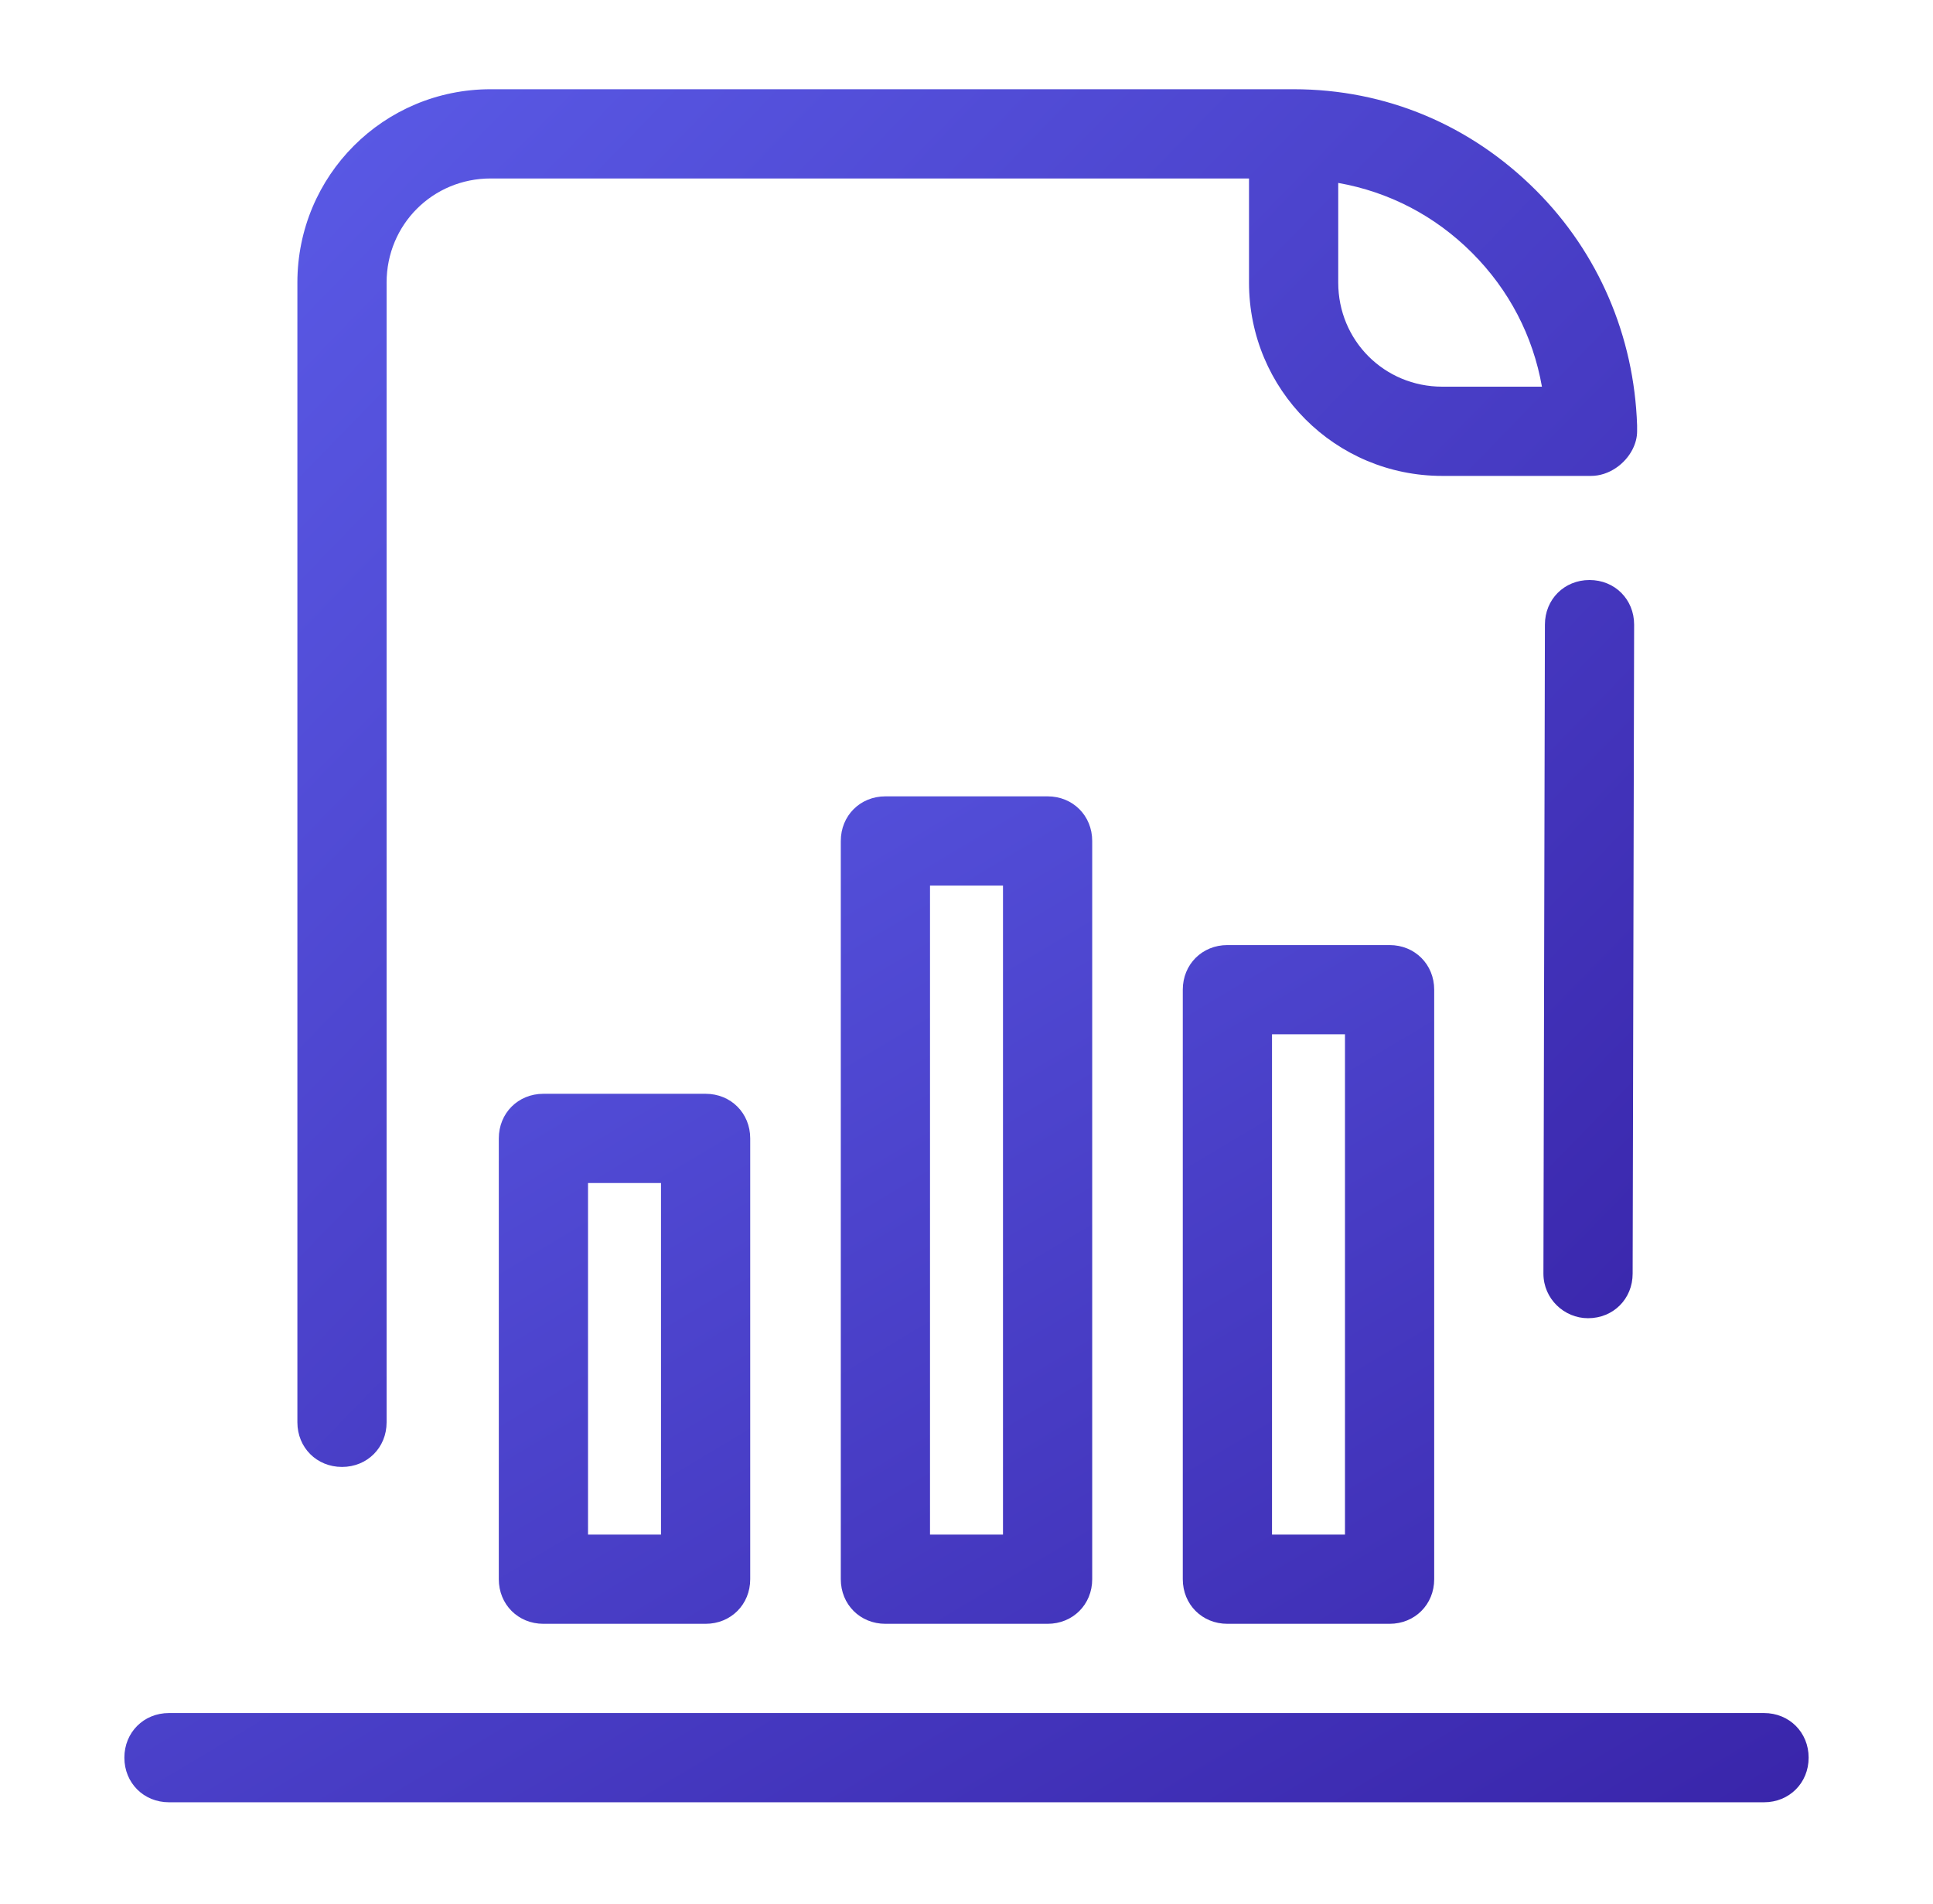
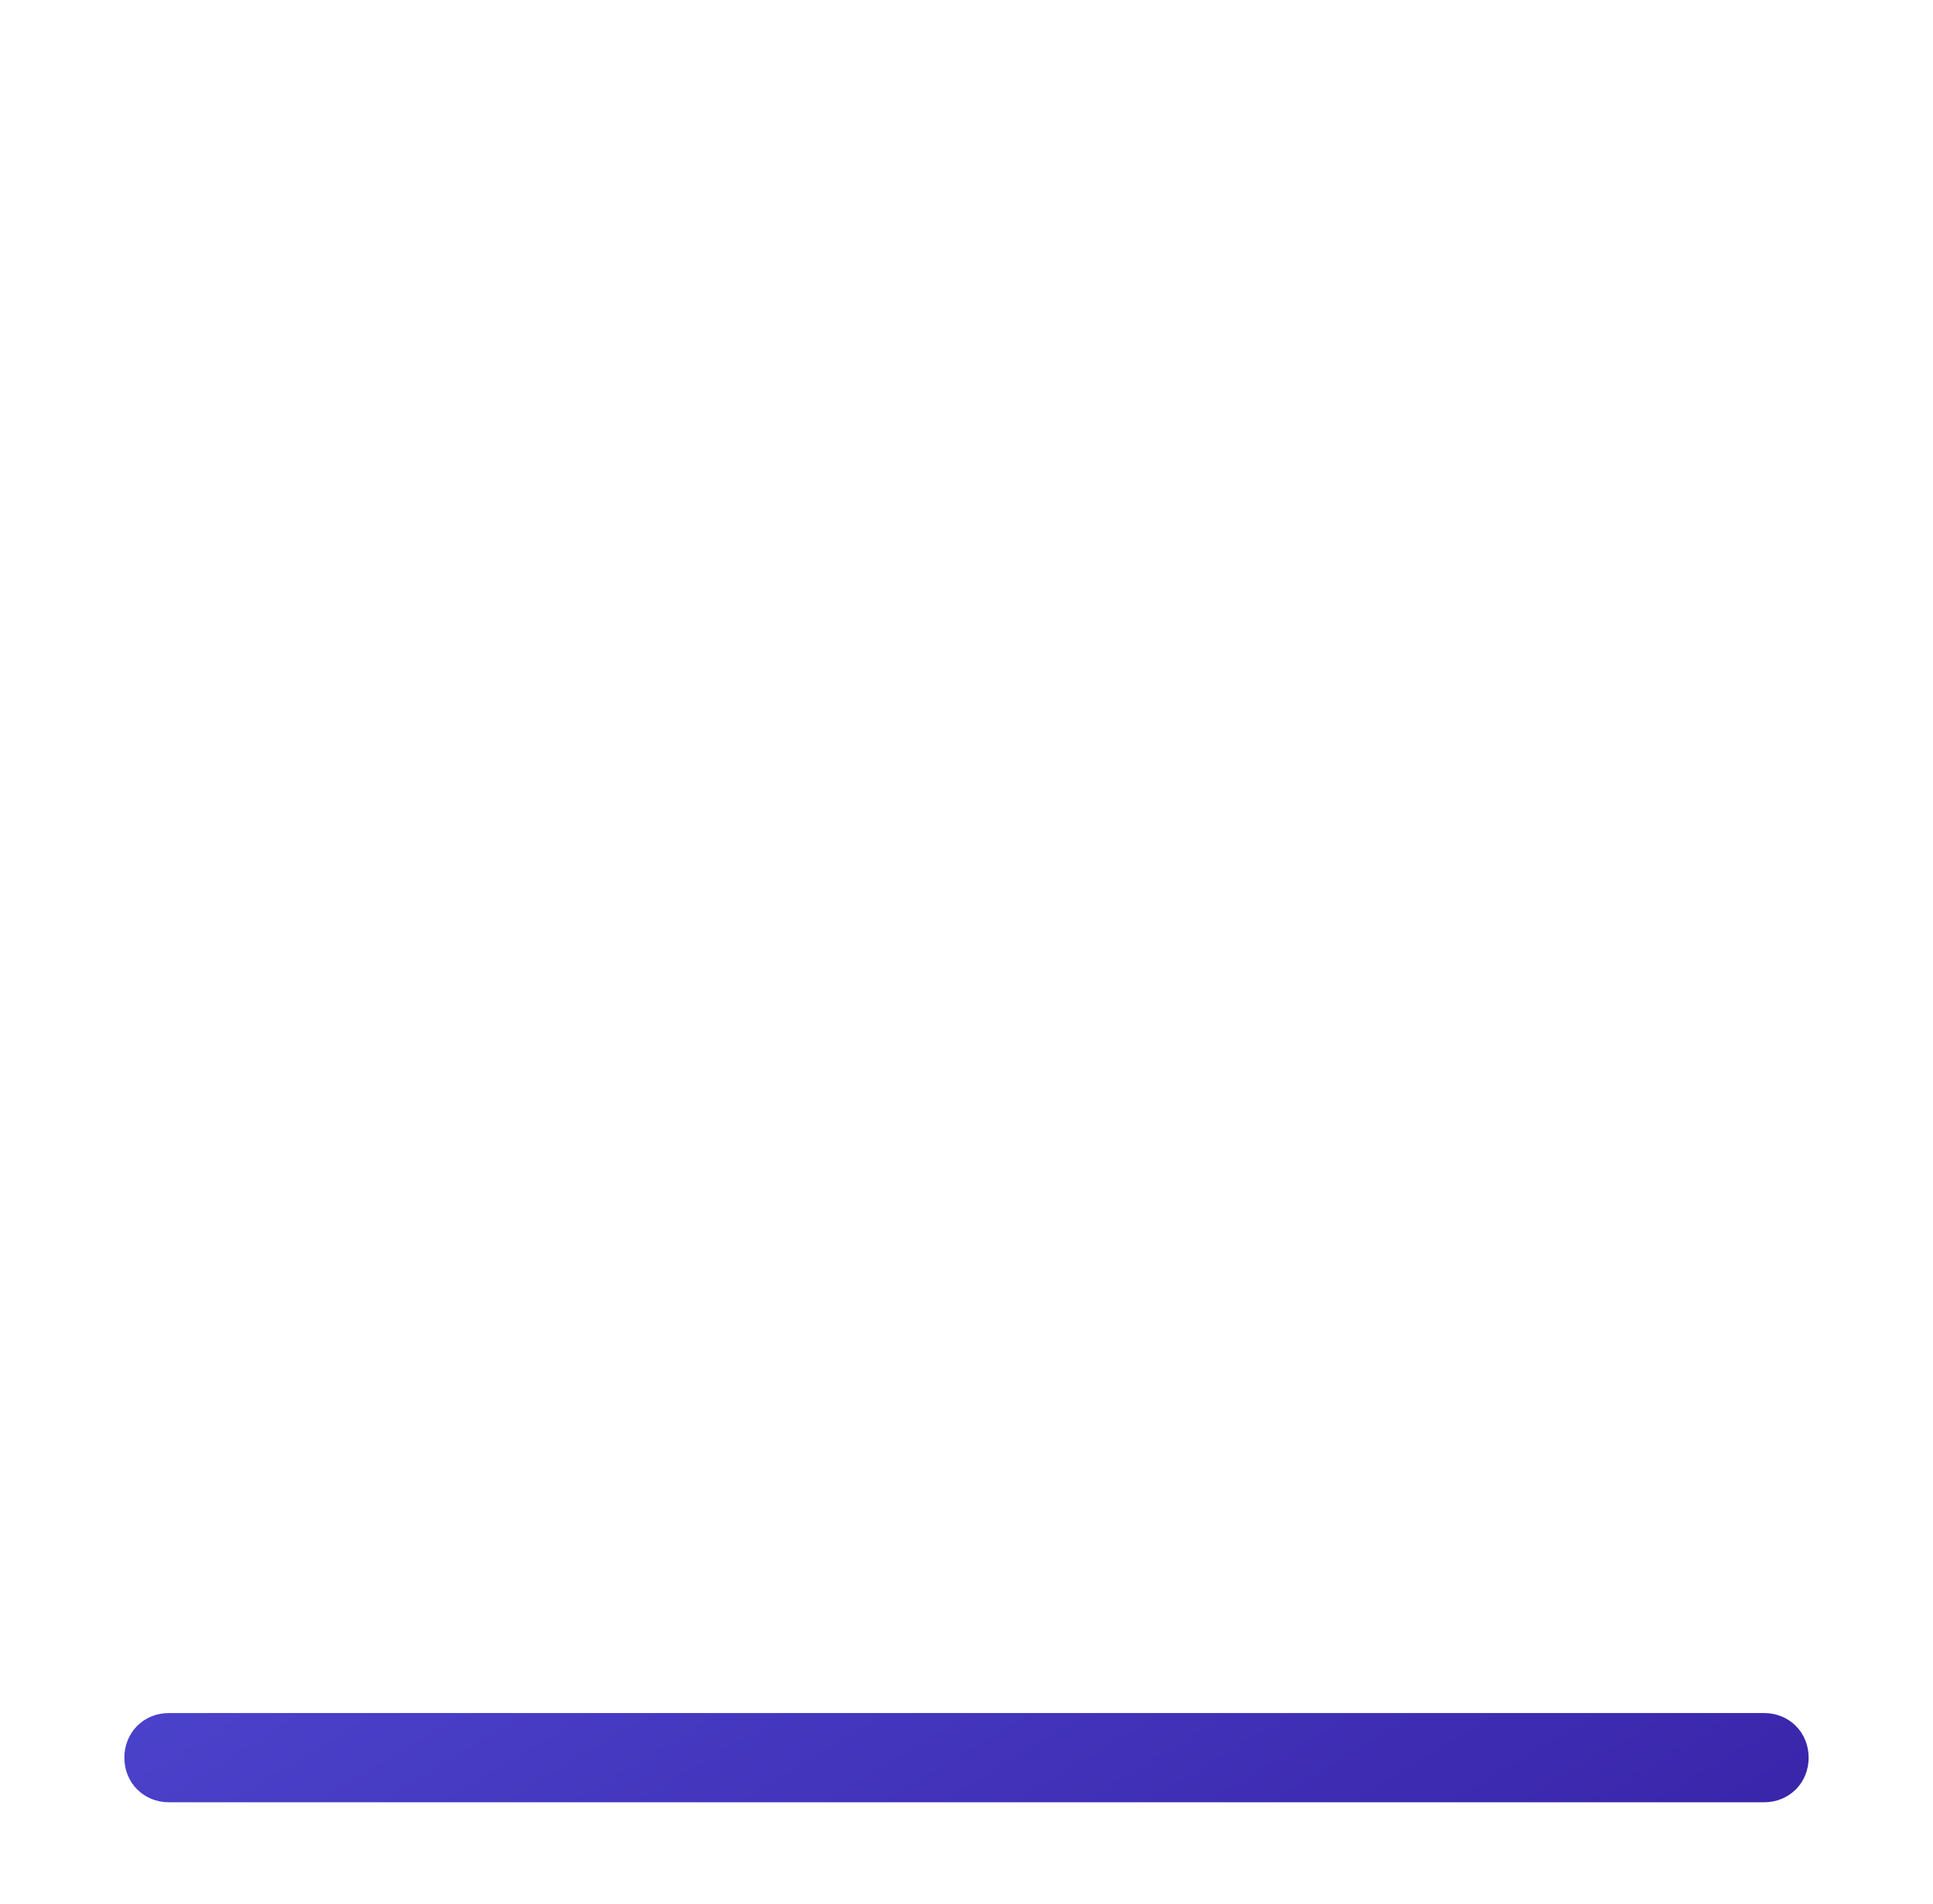
<svg xmlns="http://www.w3.org/2000/svg" width="65" height="64" viewBox="0 0 65 64" fill="none">
-   <path fill-rule="evenodd" clip-rule="evenodd" d="M29.773 54.592H35.227C36.077 54.592 36.727 53.942 36.727 53.092V28.273C36.727 27.423 36.077 26.773 35.227 26.773H29.773C28.923 26.773 28.273 27.423 28.273 28.273V53.092C28.273 53.942 28.923 54.592 29.773 54.592ZM33.727 51.592H31.273V29.773H33.727V51.592Z" fill="url(#paint0_linear_3158_3883)" />
-   <path fill-rule="evenodd" clip-rule="evenodd" d="M18.273 54.592H23.727C24.577 54.592 25.227 53.942 25.227 53.092V38.273C25.227 37.423 24.577 36.773 23.727 36.773H18.273C17.422 36.773 16.773 37.423 16.773 38.273V53.092C16.773 53.942 17.422 54.592 18.273 54.592ZM22.227 51.592H19.773V39.773H22.227V51.592Z" fill="url(#paint1_linear_3158_3883)" />
-   <path fill-rule="evenodd" clip-rule="evenodd" d="M46.727 54.592H41.273C40.423 54.592 39.773 53.942 39.773 53.092V33.273C39.773 32.423 40.423 31.773 41.273 31.773H46.727C47.577 31.773 48.227 32.423 48.227 33.273V53.092C48.227 53.942 47.577 54.592 46.727 54.592ZM42.773 51.592H45.227V34.773H42.773V51.592Z" fill="url(#paint2_linear_3158_3883)" />
  <path d="M5.682 60.592H59.318C60.168 60.592 60.818 59.942 60.818 59.092C60.818 58.242 60.168 57.592 59.318 57.592H5.682C4.832 57.592 4.182 58.242 4.182 59.092C4.182 59.942 4.832 60.592 5.682 60.592Z" fill="url(#paint3_linear_3158_3883)" />
-   <path d="M53.4 44.318C54.25 44.318 54.9 43.668 54.9 42.818L54.95 21C54.95 20.15 54.3 19.5 53.45 19.5C52.6 19.5 51.95 20.15 51.95 21L51.9 42.818C51.9 43.668 52.6 44.318 53.4 44.318ZM51.65 6.4C49.45 4.2 46.6 3 43.5 3H16.5C12.9 3 10 5.9 10 9.5V47.818C10 48.668 10.65 49.318 11.5 49.318C12.35 49.318 13 48.668 13 47.818V9.5C13 7.55 14.55 6 16.5 6H42V9.5C42 13.1 44.9 16 48.5 16H53.3C53.35 16 53.4 16 53.5 16C54.1 16 54.65 15.6 54.9 15.1C55 14.9 55.05 14.7 55.05 14.5C55.05 14.45 55.05 14.35 55.05 14.3C54.95 11.3 53.75 8.5 51.65 6.4ZM45 9.5V6.15C46.7 6.45 48.25 7.25 49.5 8.5C50.75 9.75 51.55 11.3 51.85 13H48.5C46.55 13 45 11.45 45 9.5Z" fill="url(#paint4_linear_3158_3883)" />
  <defs>
    <linearGradient id="paint0_linear_3158_3883" x1="4.182" y1="26.773" x2="33.953" y2="76.633" gradientUnits="userSpaceOnUse">
      <stop stop-color="#5A5AE6" />
      <stop offset="1" stop-color="#3925AA" />
    </linearGradient>
    <linearGradient id="paint1_linear_3158_3883" x1="4.182" y1="26.773" x2="33.953" y2="76.633" gradientUnits="userSpaceOnUse">
      <stop stop-color="#5A5AE6" />
      <stop offset="1" stop-color="#3925AA" />
    </linearGradient>
    <linearGradient id="paint2_linear_3158_3883" x1="4.182" y1="26.773" x2="33.953" y2="76.633" gradientUnits="userSpaceOnUse">
      <stop stop-color="#5A5AE6" />
      <stop offset="1" stop-color="#3925AA" />
    </linearGradient>
    <linearGradient id="paint3_linear_3158_3883" x1="4.182" y1="26.773" x2="33.953" y2="76.633" gradientUnits="userSpaceOnUse">
      <stop stop-color="#5A5AE6" />
      <stop offset="1" stop-color="#3925AA" />
    </linearGradient>
    <linearGradient id="paint4_linear_3158_3883" x1="10" y1="3" x2="56.3" y2="48.033" gradientUnits="userSpaceOnUse">
      <stop stop-color="#5A5AE6" />
      <stop offset="1" stop-color="#3925AA" />
    </linearGradient>
  </defs>
</svg>